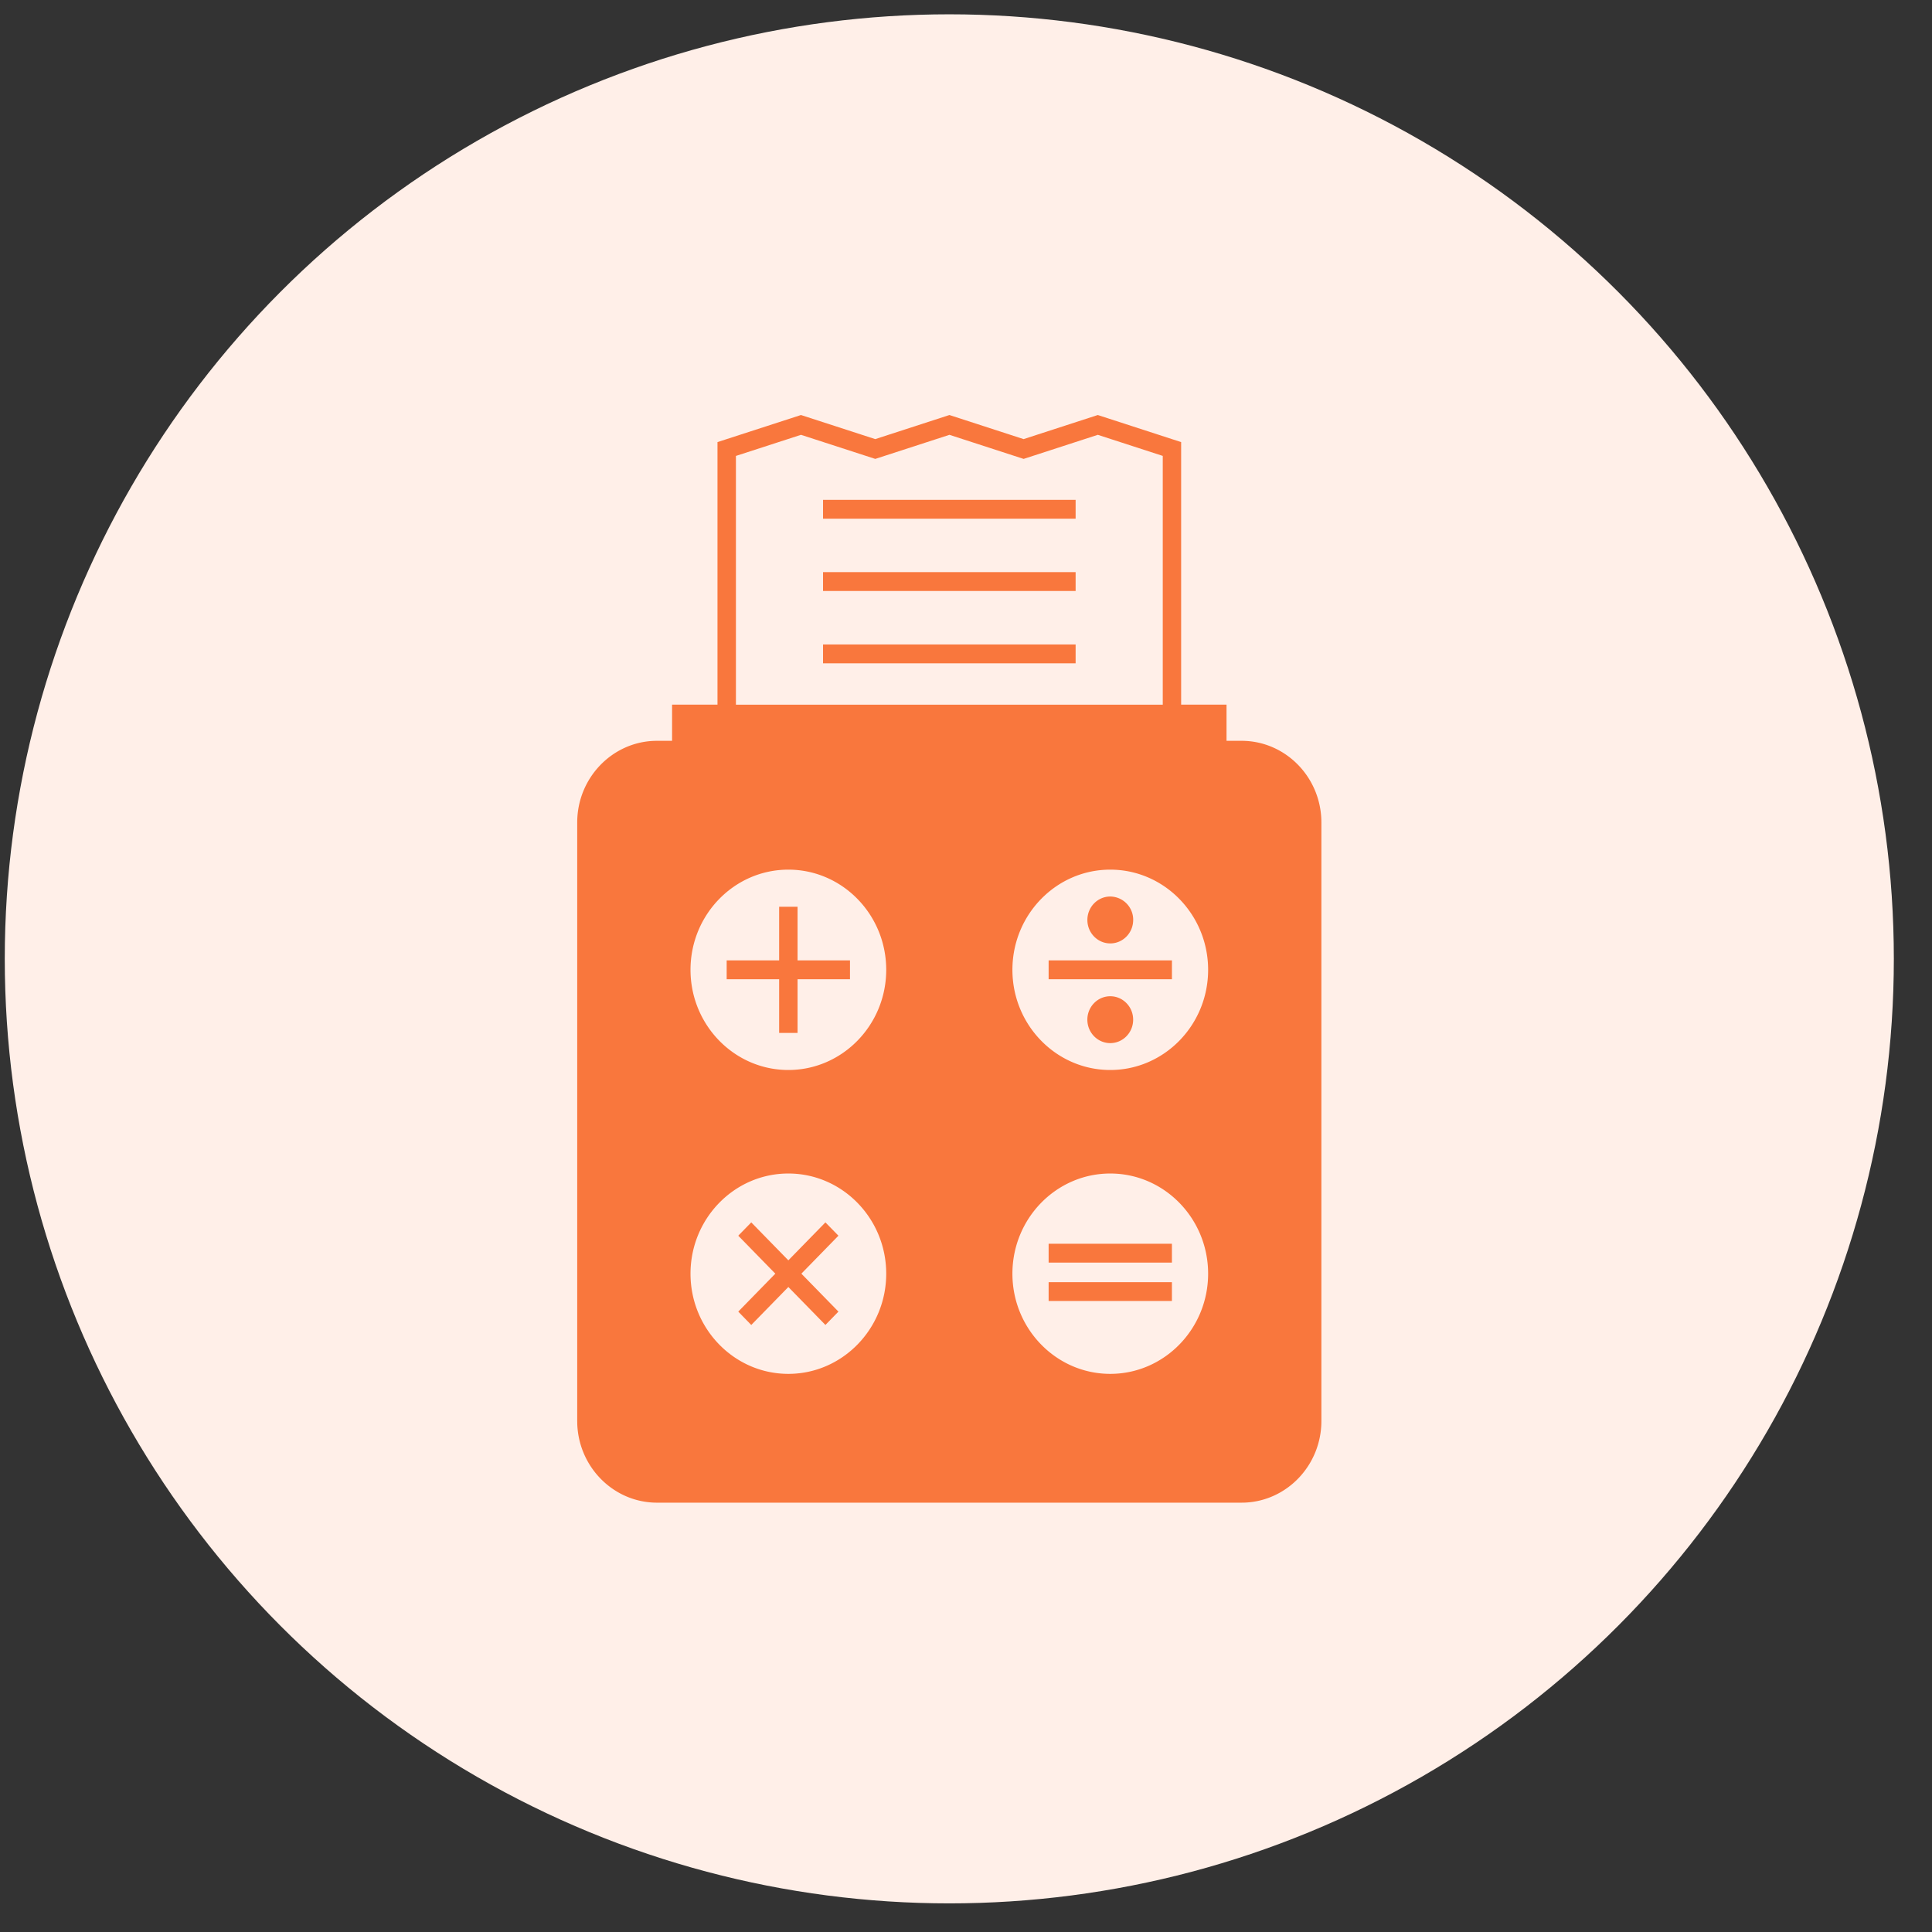
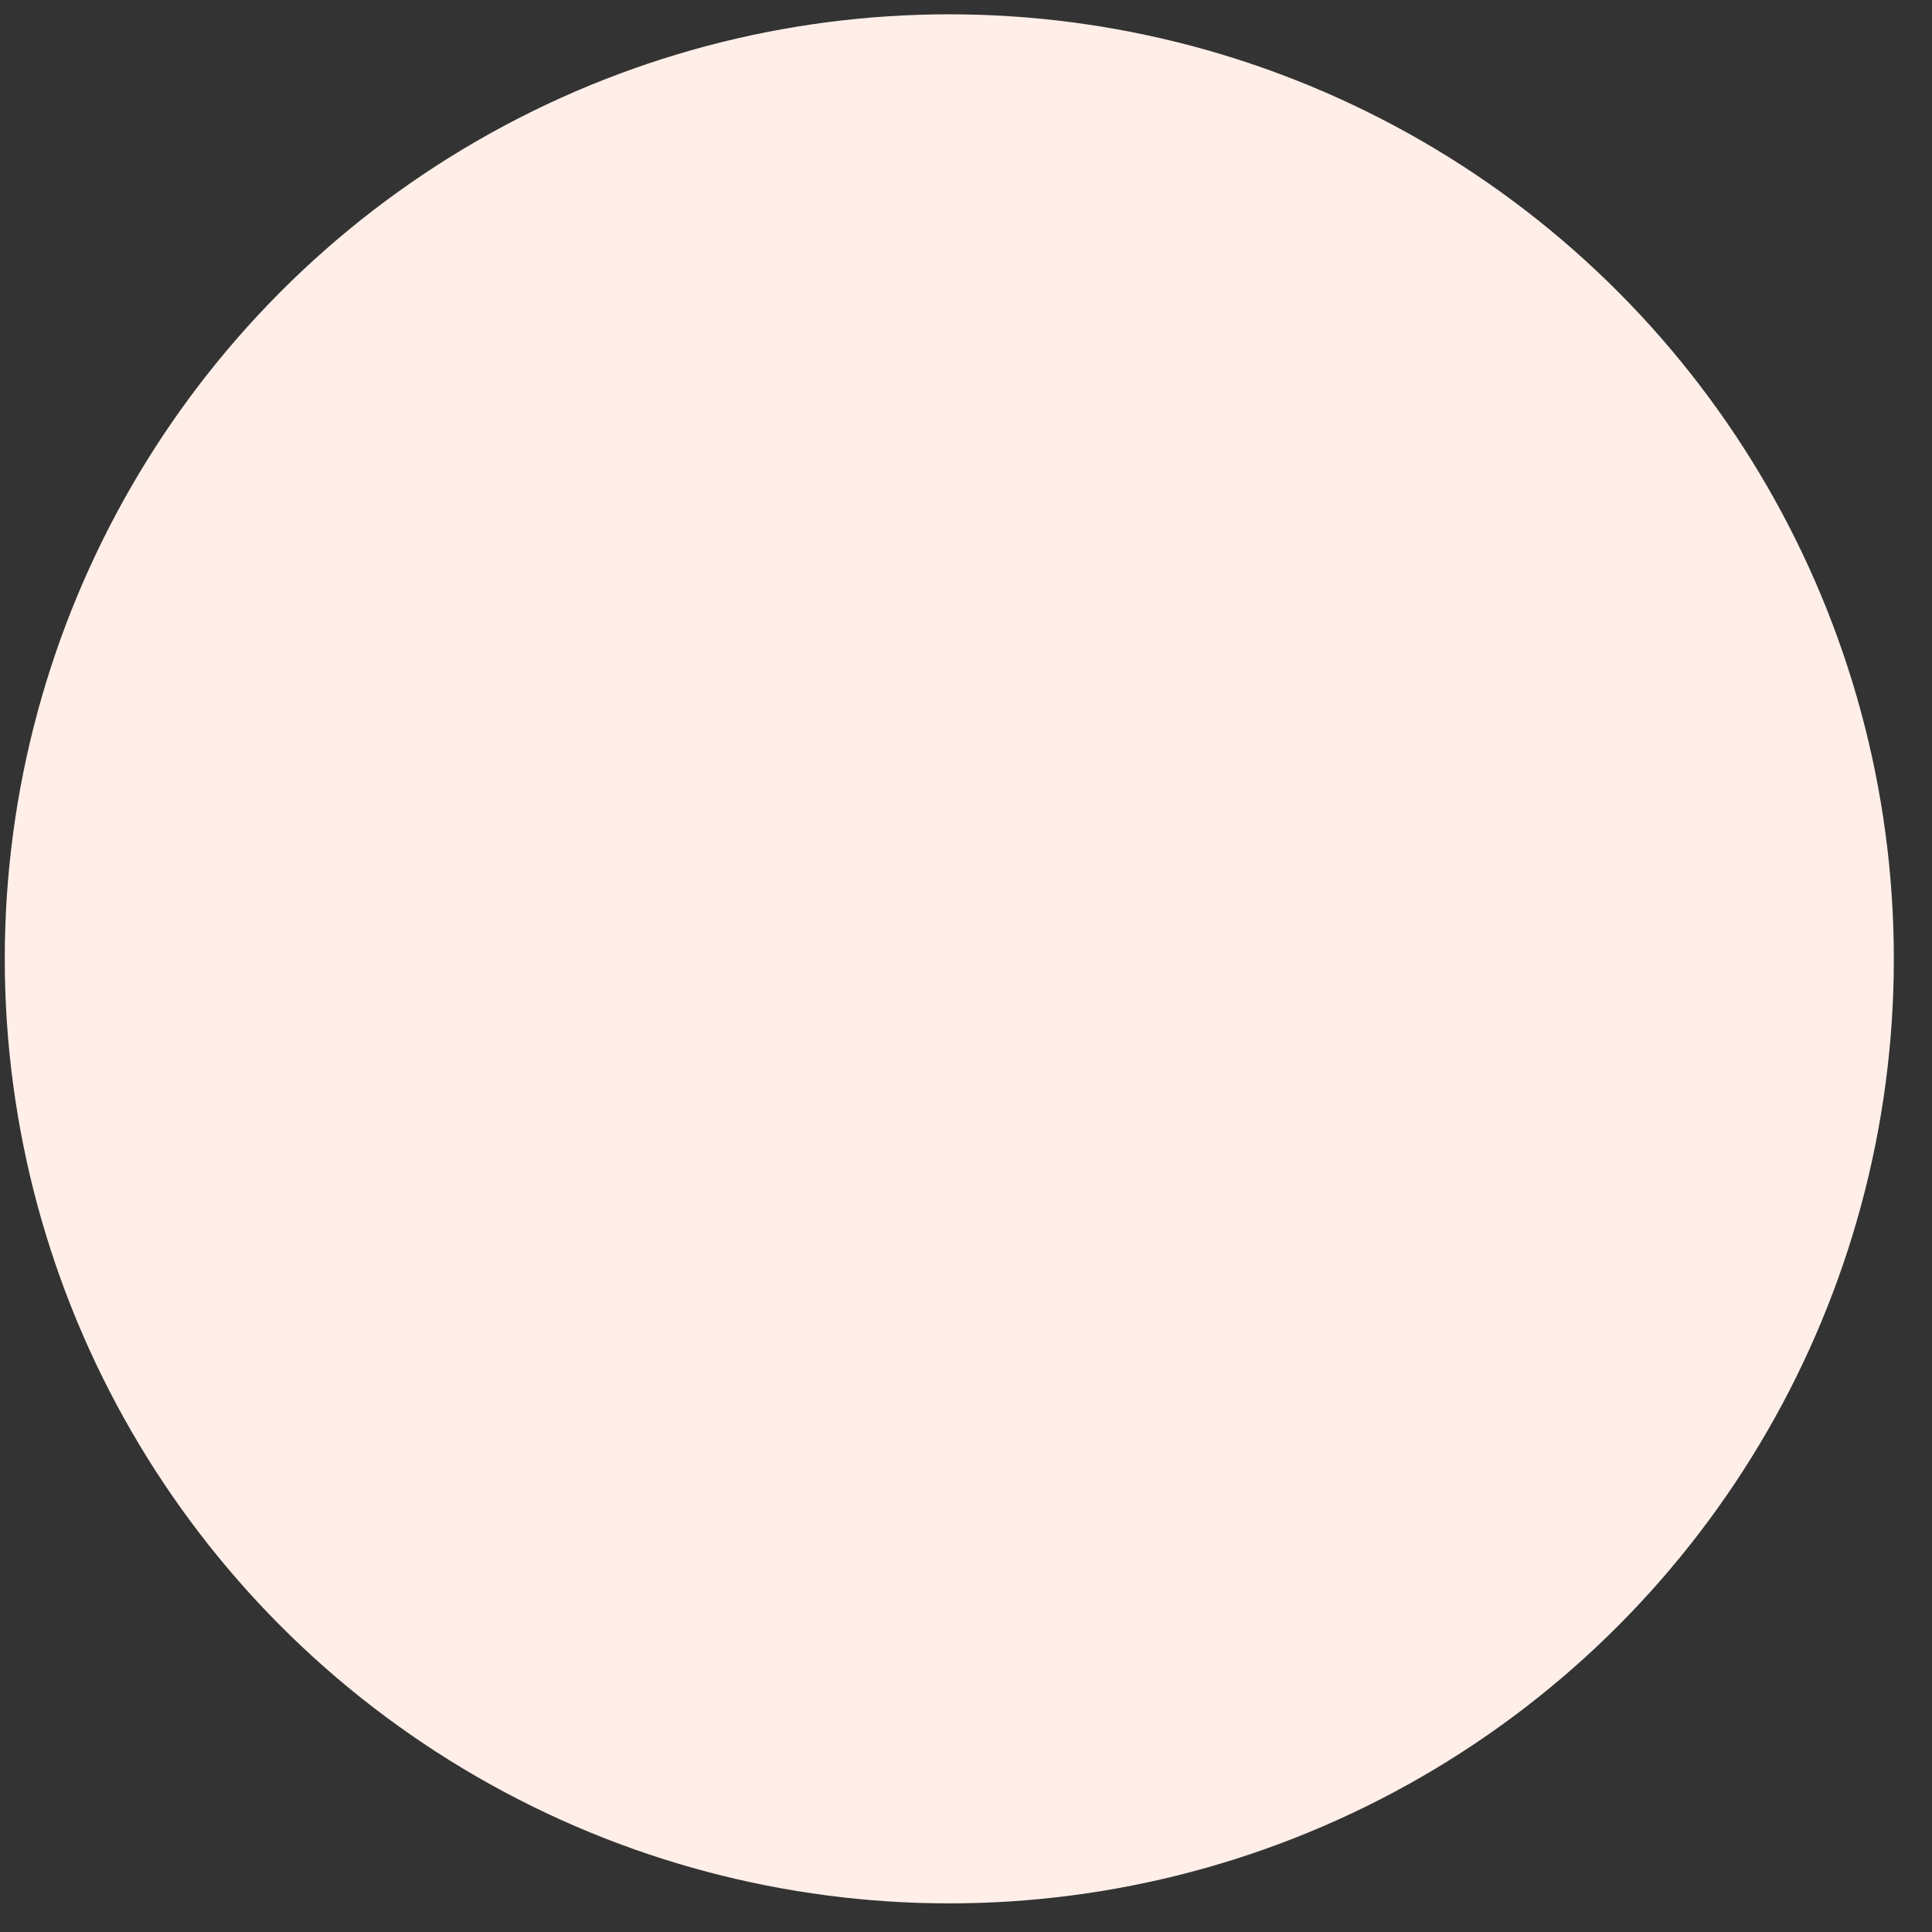
<svg xmlns="http://www.w3.org/2000/svg" width="81" height="81" fill="none" viewBox="0 0 81 81">
  <rect x="0" y="0" width="81" height="81" fill="#333333" stroke="none" />
  <circle cx="39.8" cy="40.2" r="39.6" fill="#FFEFE8" />
-   <path fill="#F9773D" fill-rule="evenodd" d="M49.52 18.535 46.025 17.4l-3.11 1.01-3.11-1.01-3.11 1.01-3.114-1.01-3.5 1.135v11.008h-1.904v1.515h-.63l-.12.003c-1.79.064-3.227 1.576-3.227 3.424v25.09l.002.122c.064 1.832 1.54 3.303 3.344 3.303h24.508l.12-.002c1.79-.065 3.226-1.576 3.226-3.423v-25.09l-.002-.123c-.063-1.832-1.539-3.303-3.344-3.303h-.631v-1.516H49.52V18.535ZM28.95 53.4c0-2.316 1.84-4.2 4.102-4.2 2.262 0 4.103 1.884 4.103 4.2 0 2.315-1.841 4.2-4.103 4.2-2.262 0-4.102-1.885-4.102-4.2Zm17.598-4.2c-2.262 0-4.102 1.883-4.102 4.2 0 2.315 1.84 4.2 4.102 4.2 2.262 0 4.103-1.885 4.103-4.2 0-2.316-1.84-4.2-4.103-4.2Zm-11.396 2.607-.546-.558-1.554 1.591-1.555-1.591-.545.558 1.554 1.592-1.554 1.591.545.56 1.555-1.592 1.554 1.591.546-.559-1.554-1.591 1.554-1.592Zm13.981 1.948v.79h-5.169v-.79h5.17Zm0-.82v-.791h-5.169v.79h5.17ZM33.052 36.46c-2.262 0-4.102 1.884-4.102 4.2 0 2.316 1.84 4.2 4.102 4.2 2.262 0 4.103-1.884 4.103-4.2 0-2.316-1.84-4.2-4.103-4.2Zm9.394 4.2c0-2.316 1.84-4.2 4.102-4.2 2.262 0 4.103 1.884 4.103 4.2 0 2.316-1.84 4.2-4.103 4.2-2.262 0-4.102-1.884-4.102-4.2Zm4.102 1.108c.53 0 .96.44.96.982 0 .543-.43.983-.96.983s-.96-.44-.96-.983c0-.542.43-.982.96-.982Zm-13.11-1.503v-2.25h-.772v2.25h-2.2v.79h2.2v2.25h.772v-2.25h2.198v-.79h-2.198Zm15.695.79h-5.169v-.79h5.17v.79ZM47.51 38.57a.974.974 0 0 0-.961-.983c-.53 0-.96.44-.96.983 0 .542.43.983.96.983s.96-.44.96-.983Zm-1.484-20.34-3.11 1.01-3.11-1.01-3.11 1.01-3.114-1.01-2.728.885v10.429h17.895v-10.43l-2.723-.884Zm-.93 9.58v-.791h-10.59v.79h10.59Zm0-3.823v.79h-10.59v-.79h10.59Zm0-2.24v-.79h-10.59v.79h10.59Z" clip-rule="evenodd" />
</svg>